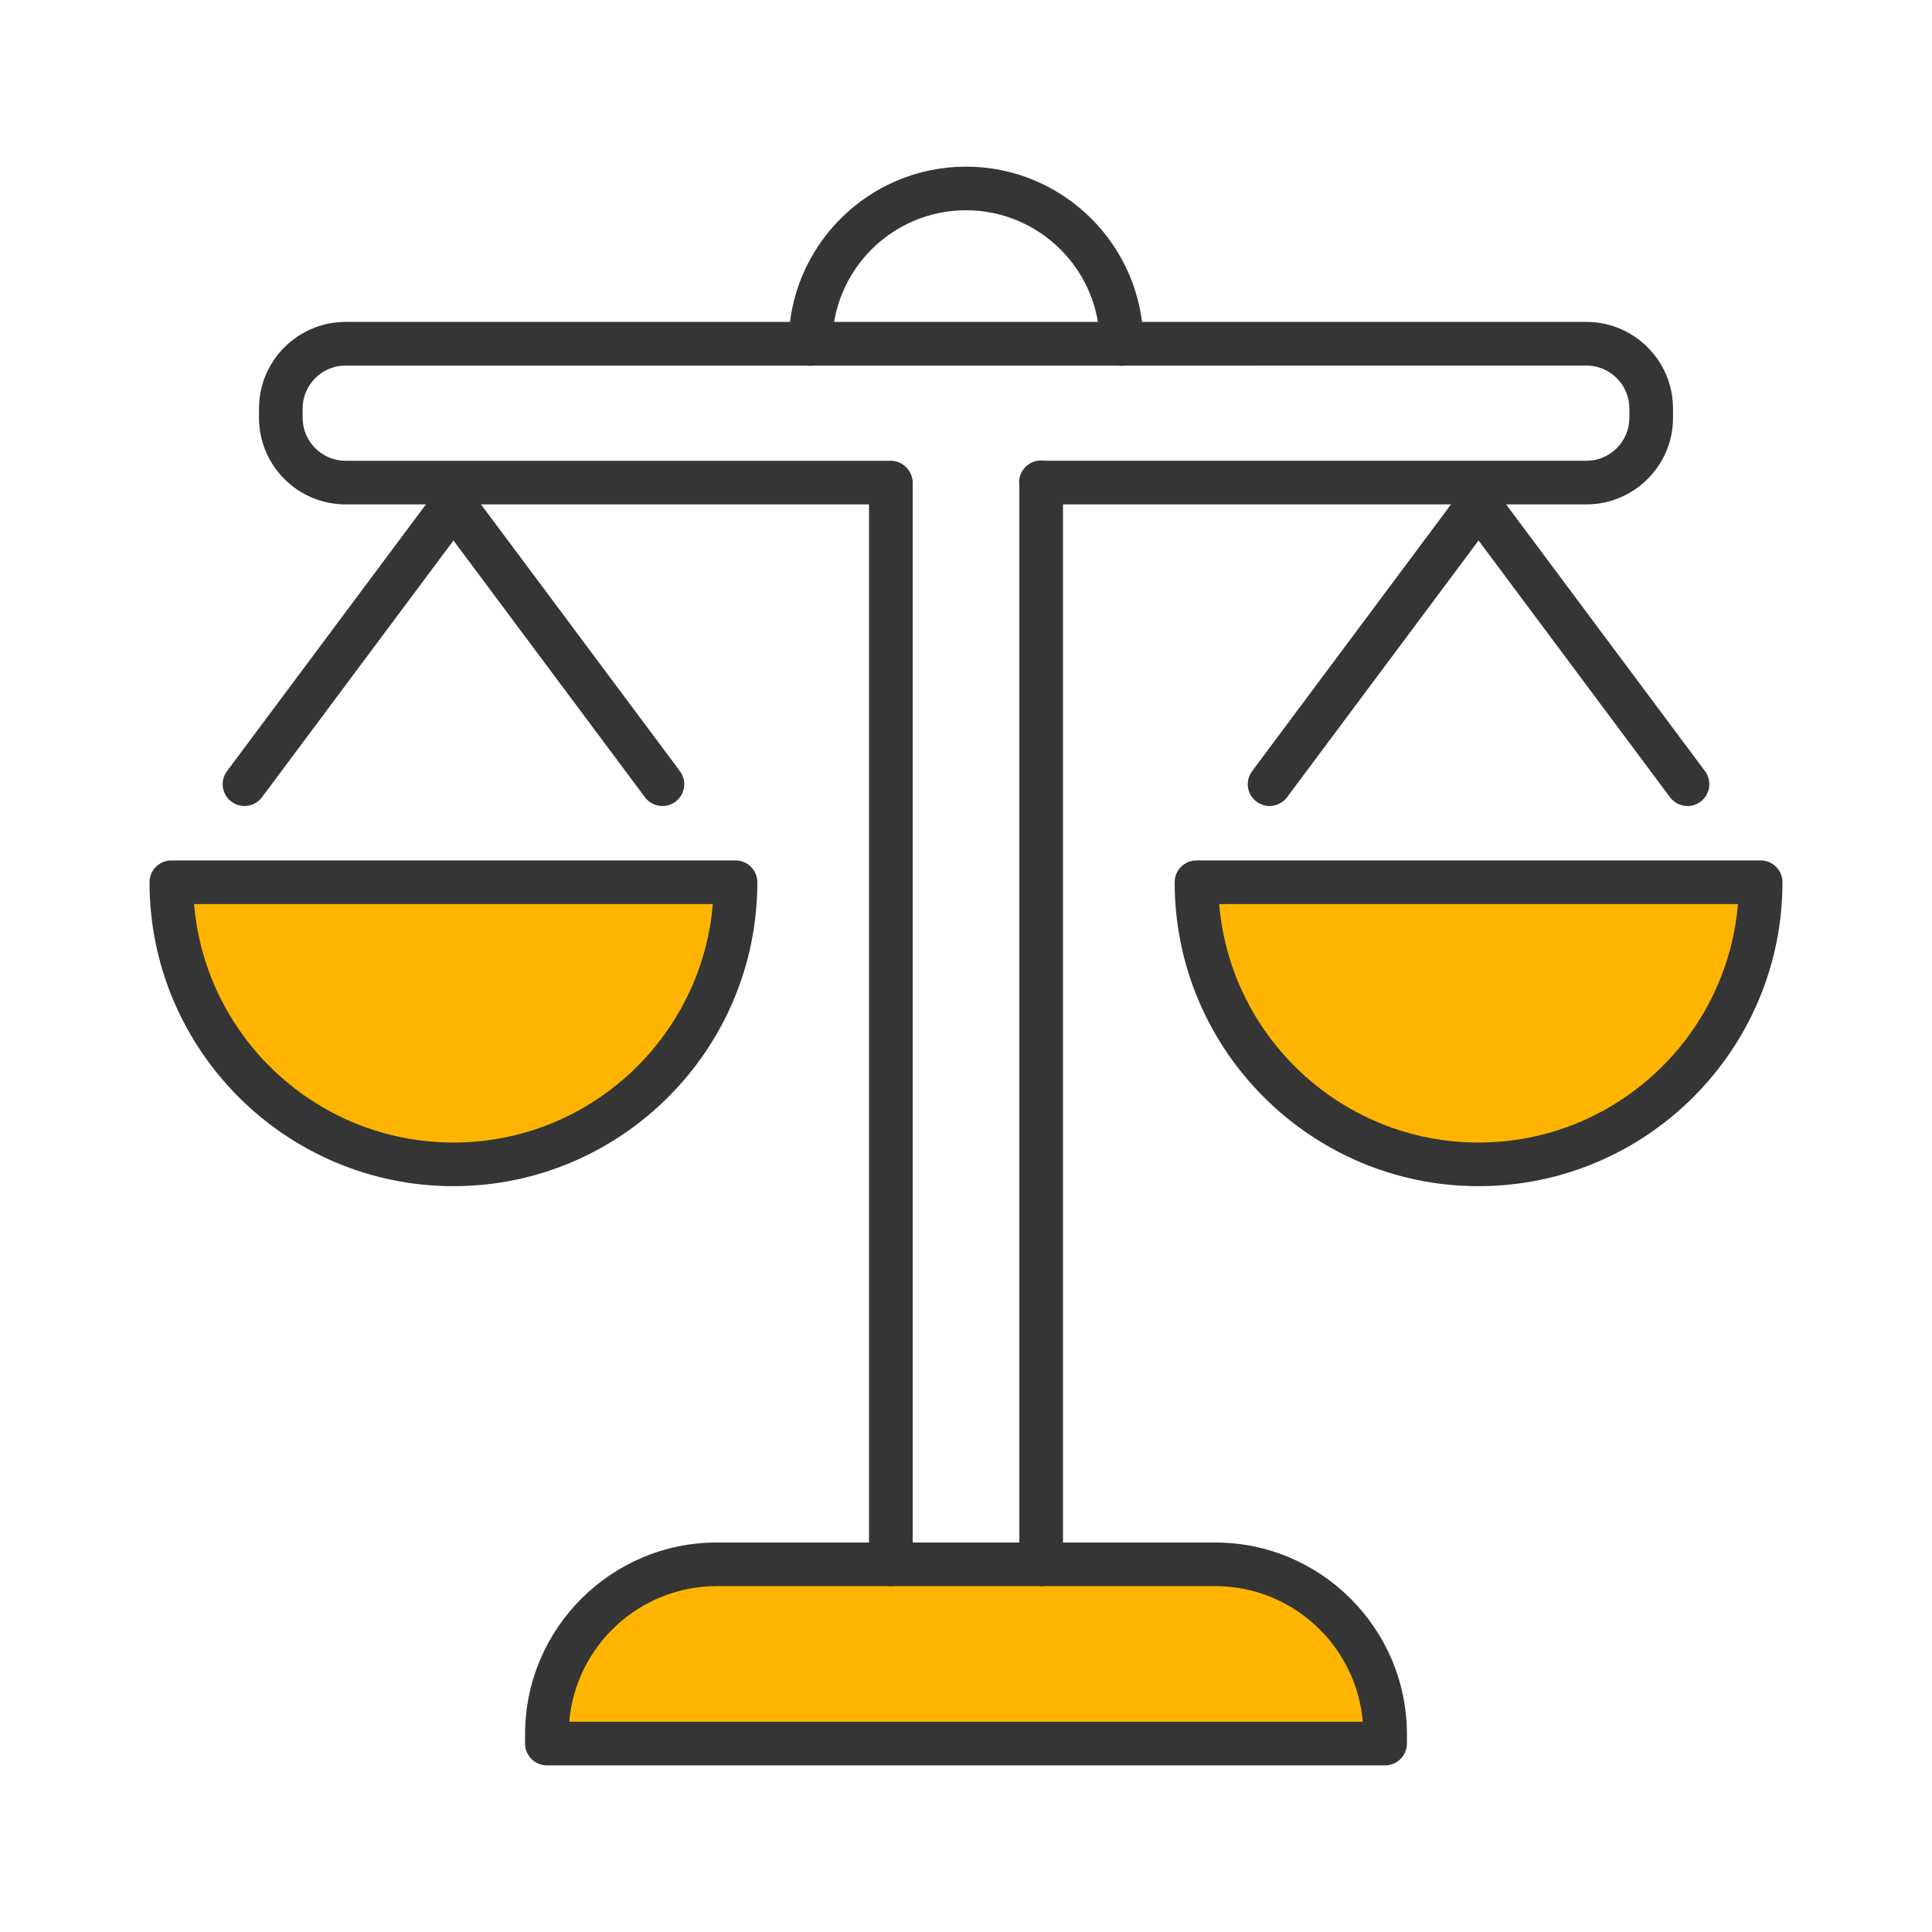
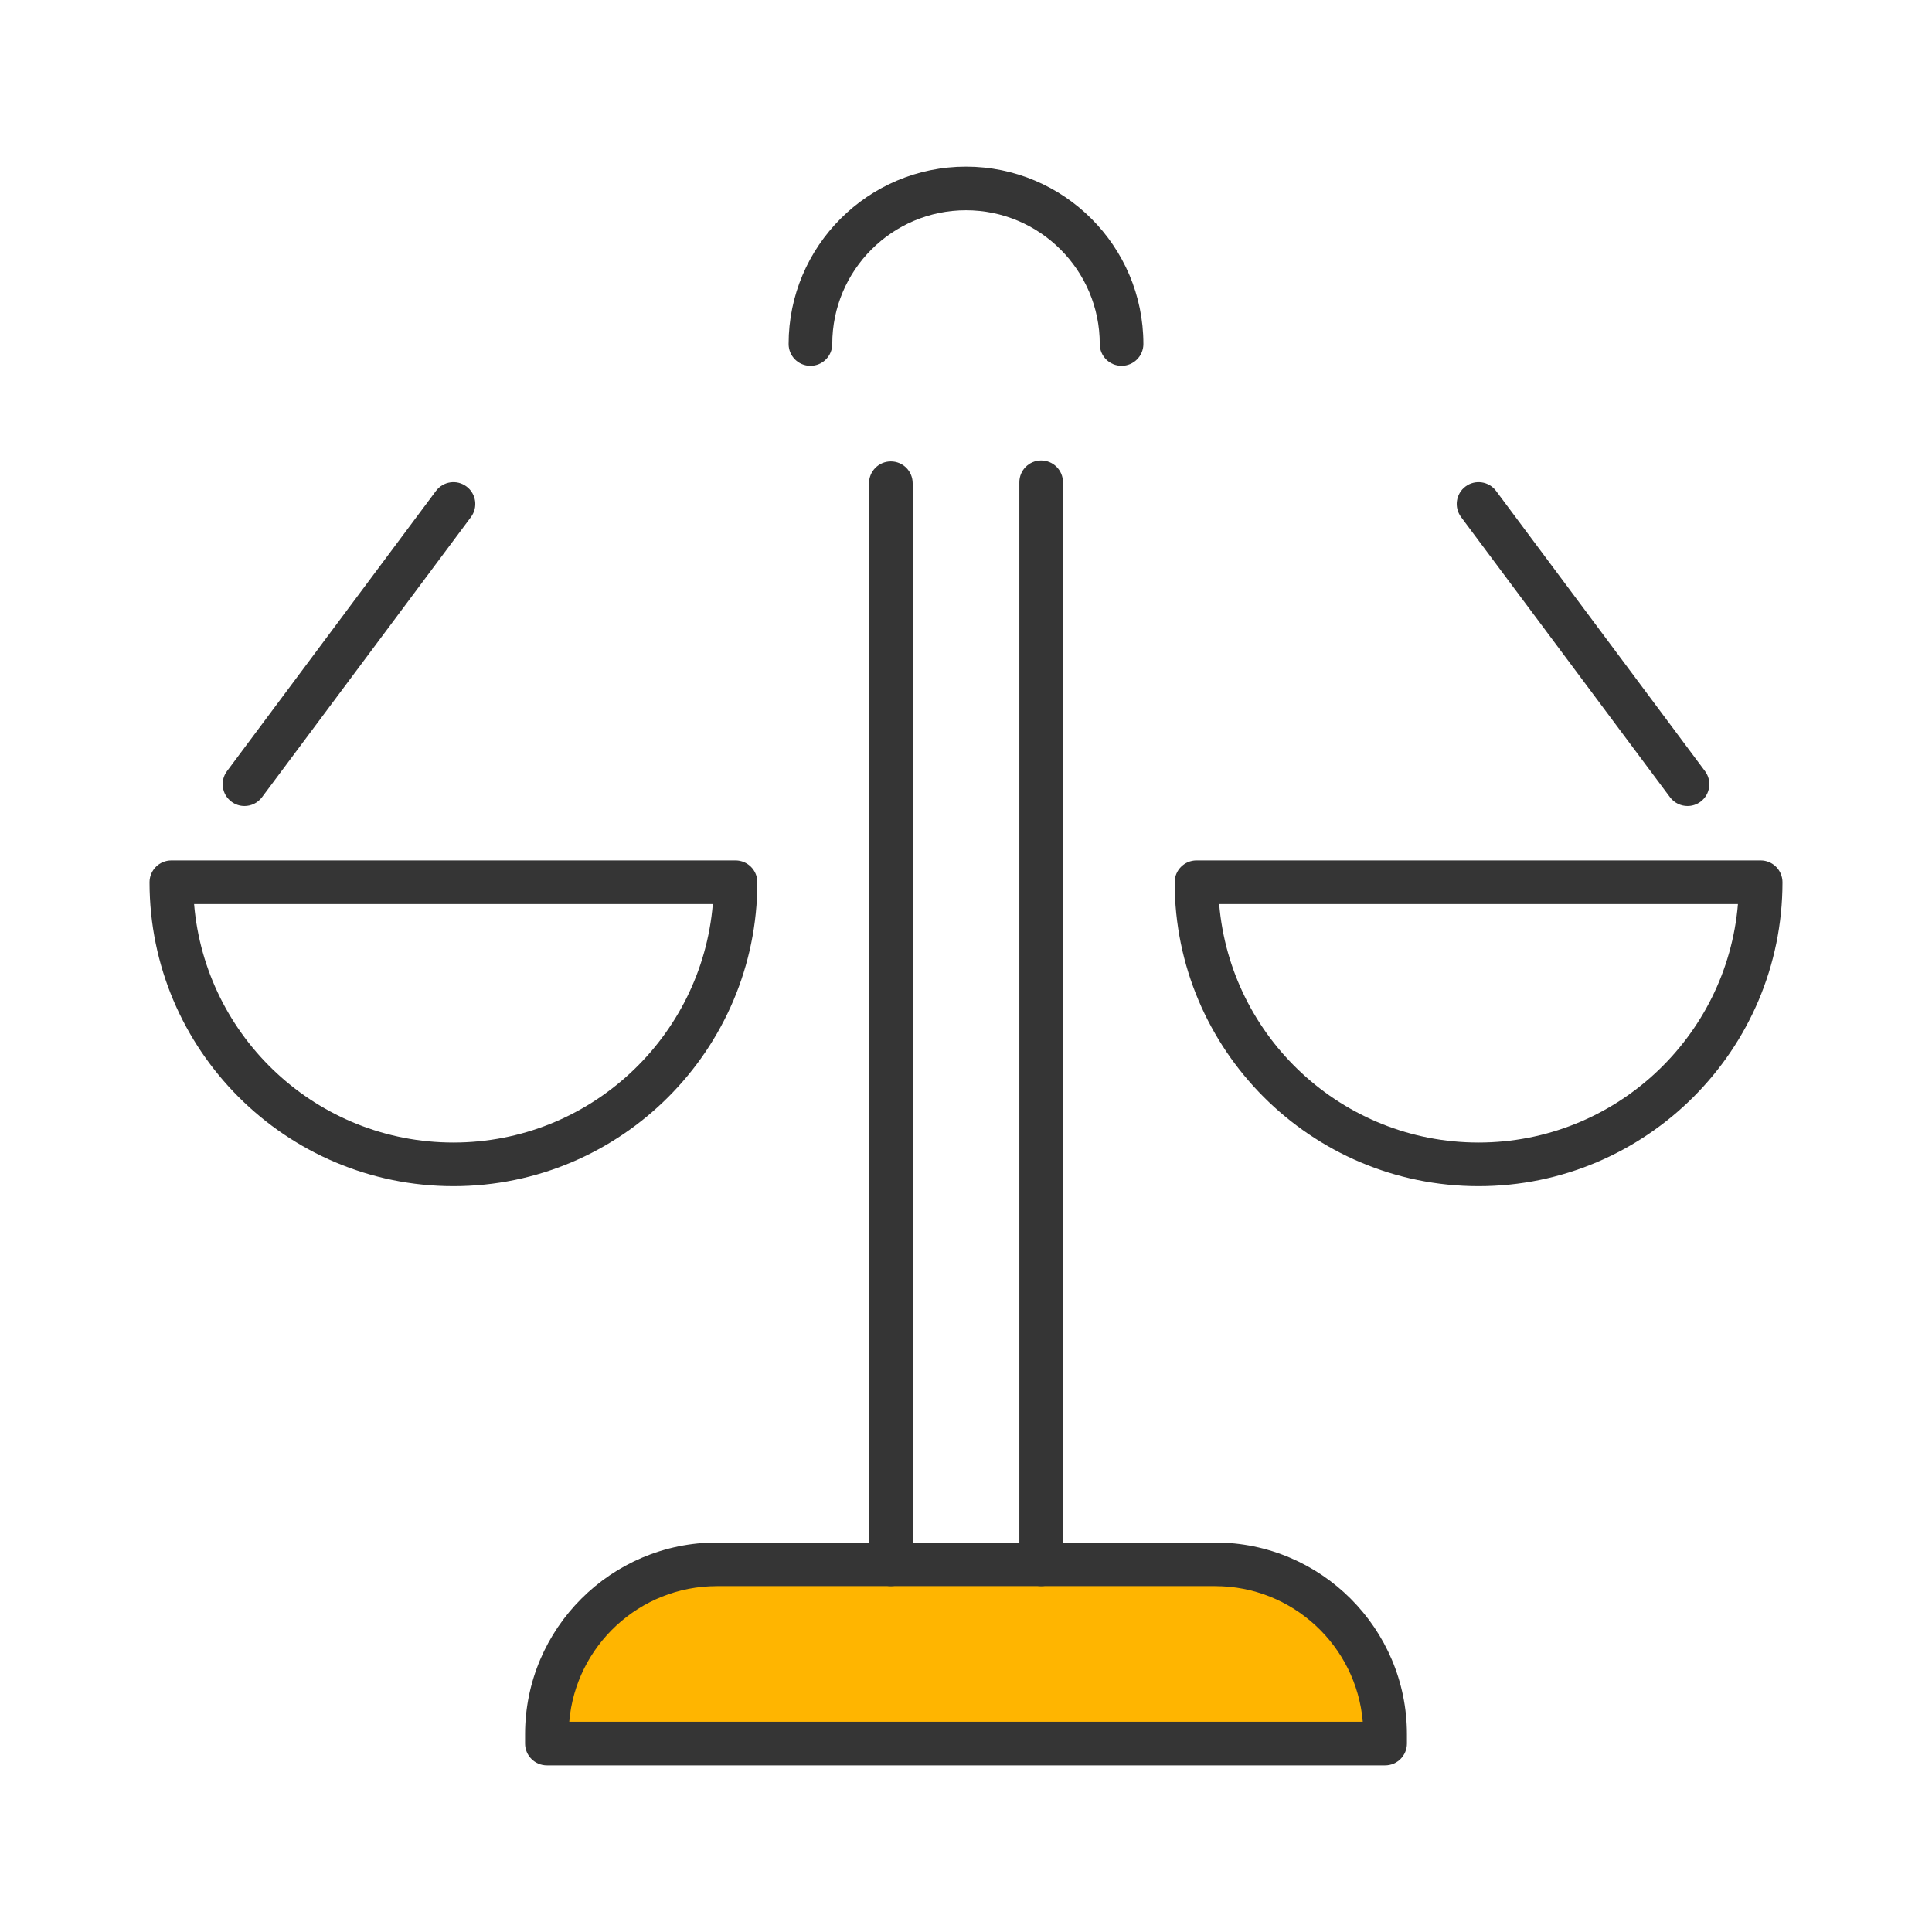
<svg xmlns="http://www.w3.org/2000/svg" id="Layer_1" width="400" height="400" viewBox="0 0 400 400">
  <path d="m251.577,323.873h-103.153c-19.439,0-35.192,15.752-35.192,35.192v1.919h173.543v-1.919c0-19.439-15.758-35.192-35.198-35.192Z" style="fill:#ffb500; stroke-width:0px;" />
  <path d="m286.774,365.5H113.232c-2.5,0-4.522-2.022-4.522-4.516v-1.919c0-21.897,17.817-39.708,39.714-39.708h103.159c21.897,0,39.708,17.811,39.708,39.708v1.919c0,2.494-2.021,4.516-4.516,4.516Zm-168.917-9.033h164.292c-1.326-15.704-14.529-28.078-30.566-28.078h-103.159c-16.043,0-29.247,12.374-30.566,28.078Z" style="fill:#353535; stroke-width:0px;" />
  <path d="m215.562,328.389c-2.5,0-4.516-2.022-4.516-4.516V99.852c0-2.494,2.016-4.516,4.516-4.516,2.494,0,4.516,2.022,4.516,4.516v224.021c0,2.494-2.022,4.516-4.516,4.516Z" style="fill:#353535; stroke-width:0px;" />
  <path d="m184.444,328.389c-2.5,0-4.522-2.022-4.522-4.516V100.046c0-2.494,2.022-4.516,4.522-4.516,2.494,0,4.516,2.022,4.516,4.516v223.827c0,2.494-2.022,4.516-4.516,4.516Z" style="fill:#353535; stroke-width:0px;" />
-   <path d="m328.45,104.429h-112.937c-2.494,0-4.516-2.022-4.516-4.516s2.022-4.516,4.516-4.516h112.937c4.904,0,8.893-3.99,8.893-8.893v-1.925c0-4.904-3.99-8.893-8.893-8.893H71.55c-4.904,0-8.893,3.99-8.893,8.893v1.925c0,4.904,3.99,8.893,8.893,8.893h112.846c2.494,0,4.516,2.022,4.516,4.516s-2.022,4.516-4.516,4.516h-112.846c-9.886,0-17.926-8.046-17.926-17.926v-1.925c0-9.886,8.04-17.932,17.926-17.932h256.9c9.886,0,17.932,8.046,17.932,17.932v1.925c0,9.88-8.046,17.926-17.932,17.926Z" style="fill:#353535; stroke-width:0px;" />
  <path d="m232.21,75.74c-2.494,0-4.516-2.022-4.516-4.516,0-15.268-12.423-27.691-27.697-27.691-15.268,0-27.685,12.423-27.685,27.691,0,2.494-2.022,4.516-4.522,4.516-2.494,0-4.516-2.022-4.516-4.516,0-20.25,16.473-36.723,36.723-36.723s36.729,16.473,36.729,36.723c0,2.494-2.022,4.516-4.516,4.516Z" style="fill:#353535; stroke-width:0px;" />
-   <path d="m152.286,182.665c0,32.255-26.147,58.403-58.403,58.403s-58.403-26.147-58.403-58.403h116.805Z" style="fill:#ffb500; stroke-width:0px;" />
  <path d="m93.883,245.583c-34.695,0-62.925-28.23-62.925-62.919,0-2.494,2.022-4.522,4.522-4.522h116.805c2.494,0,4.516,2.028,4.516,4.522,0,34.689-28.224,62.919-62.919,62.919Zm-53.699-58.403c2.3,27.606,25.505,49.37,53.699,49.37s51.398-21.764,53.699-49.37H40.185Z" style="fill:#353535; stroke-width:0px;" />
  <path d="m50.616,166.876c-.938,0-1.889-.291-2.694-.896-2.004-1.489-2.416-4.323-.926-6.32l43.268-58.021c1.495-1.998,4.329-2.409,6.32-.914,2.004,1.489,2.416,4.316.926,6.32l-43.268,58.015c-.89,1.187-2.246,1.816-3.626,1.816Z" style="fill:#353535; stroke-width:0px;" />
-   <path d="m137.151,166.876c-1.38,0-2.741-.63-3.626-1.816l-43.262-58.015c-1.489-2.004-1.076-4.831.922-6.32,1.99-1.495,4.83-1.084,6.325.92l43.262,58.015c1.489,1.998,1.078,4.831-.926,6.32-.805.605-1.756.896-2.694.896Z" style="fill:#353535; stroke-width:0px;" />
-   <path d="m364.525,182.665c0,32.255-26.153,58.403-58.409,58.403s-58.403-26.147-58.403-58.403h116.811Z" style="fill:#ffb500; stroke-width:0px;" />
  <path d="m306.117,245.583c-34.695,0-62.917-28.23-62.917-62.919,0-2.494,2.021-4.522,4.515-4.522h116.811c2.494,0,4.516,2.028,4.516,4.522,0,34.689-28.23,62.919-62.925,62.919Zm-53.699-58.403c2.307,27.606,25.505,49.37,53.699,49.37s51.398-21.764,53.705-49.37h-107.403Z" style="fill:#353535; stroke-width:0px;" />
-   <path d="m262.855,166.876c-.944,0-1.889-.291-2.7-.896-2.003-1.489-2.409-4.323-.92-6.32l43.262-58.015c1.495-2.004,4.33-2.416,6.32-.92,2.005,1.489,2.416,4.316.926,6.32l-43.268,58.015c-.884,1.187-2.246,1.816-3.62,1.816Z" style="fill:#353535; stroke-width:0px;" />
  <path d="m349.386,166.876c-1.376,0-2.738-.63-3.628-1.816l-43.262-58.015c-1.489-2.004-1.078-4.831.92-6.32,1.992-1.495,4.831-1.084,6.326.914l43.262,58.021c1.489,1.998,1.078,4.831-.92,6.32-.811.605-1.762.896-2.699.896Z" style="fill:#353535; stroke-width:0px;" />
</svg>